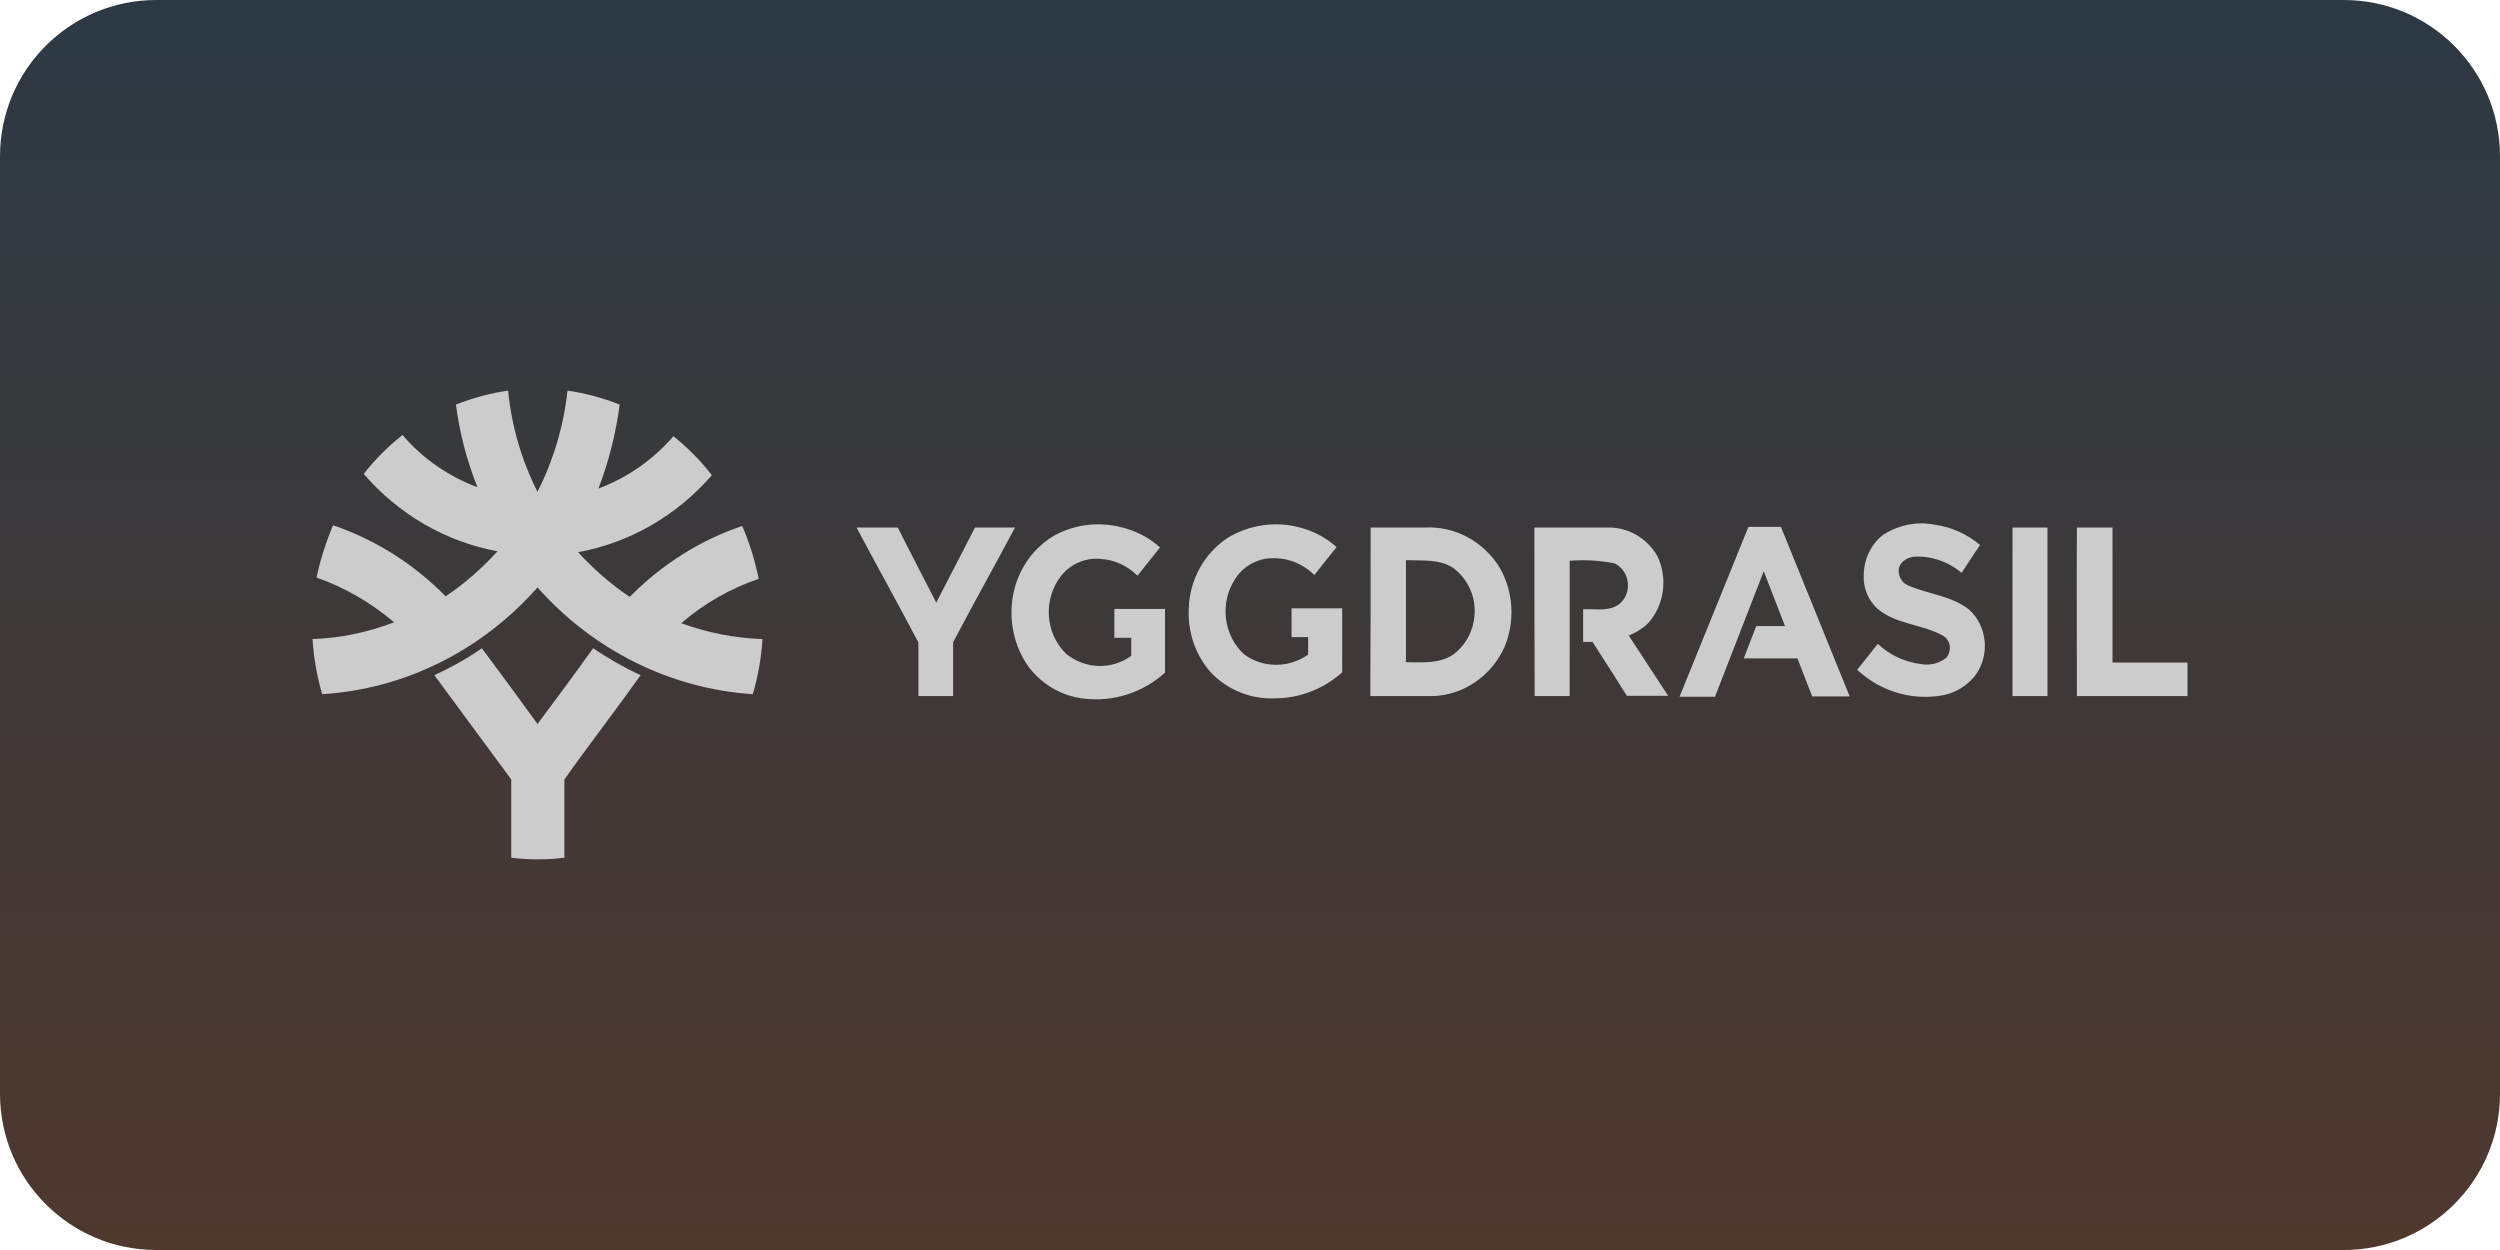
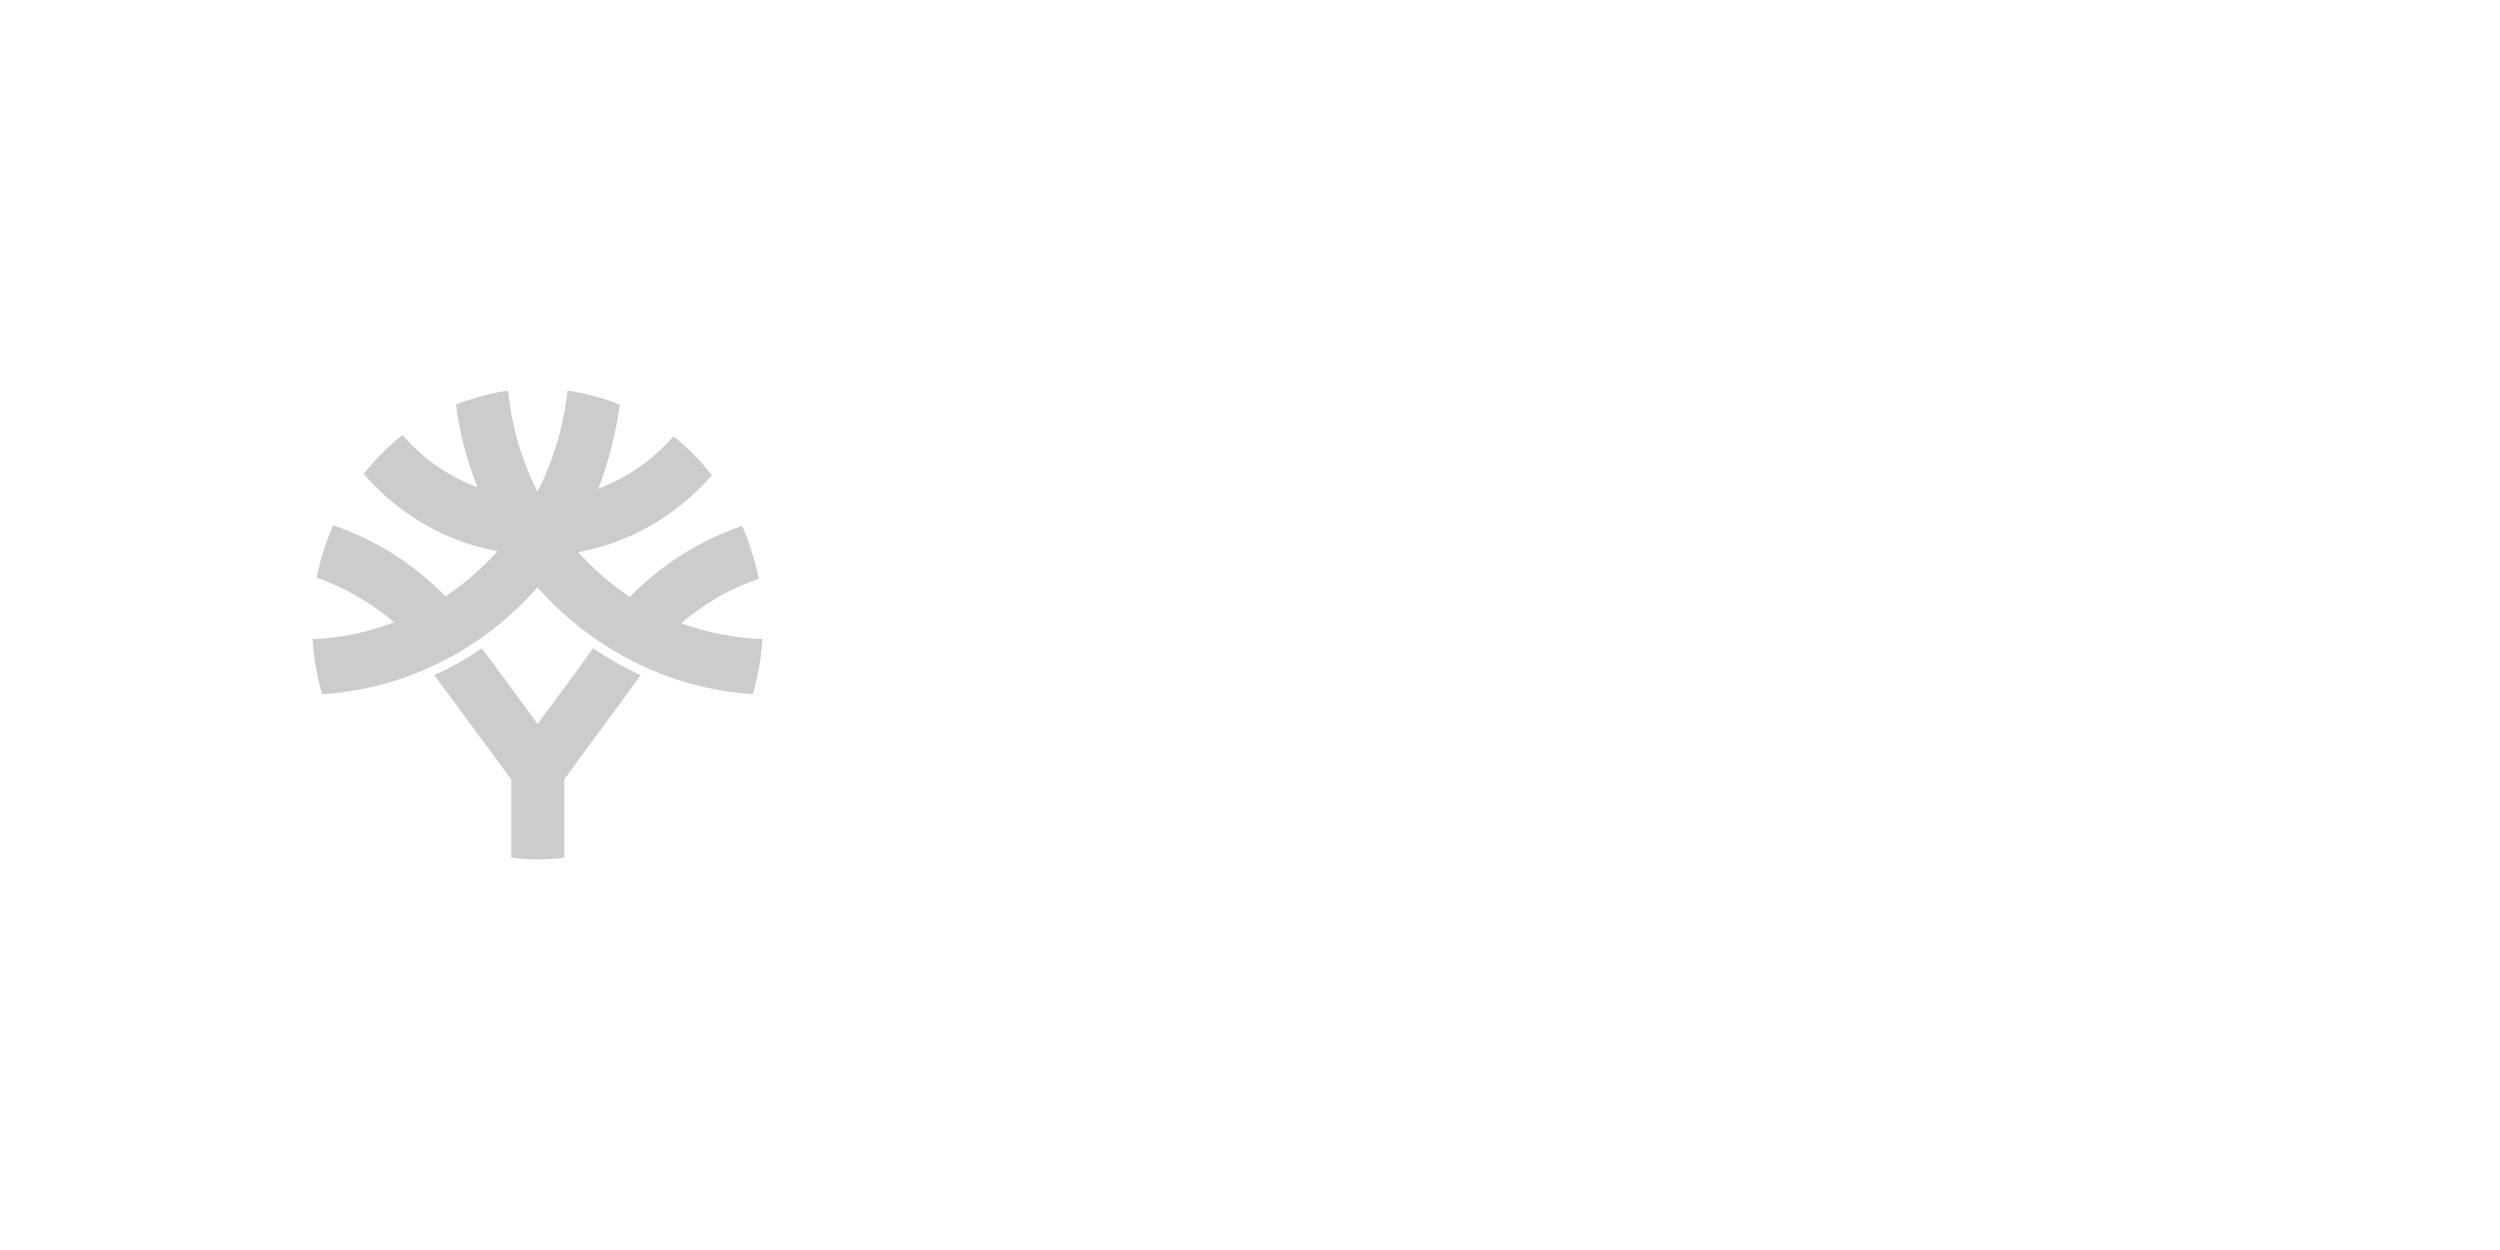
<svg xmlns="http://www.w3.org/2000/svg" width="64" height="32" viewBox="0 0 64 32" fill="none">
-   <path d="M0 4C0 1.791 1.791 0 4 0H60C62.209 0 64 1.791 64 4V28C64 30.209 62.209 32 60 32H4C1.791 32 0 30.209 0 28V4Z" fill="url(#paint0_linear_61_1589)" />
  <path d="M11.672 10.357C12.104 10.187 12.552 10.065 13.008 10C13.096 10.909 13.352 11.785 13.76 12.588C14.168 11.785 14.432 10.9 14.528 10C14.984 10.065 15.432 10.187 15.864 10.357C15.768 11.095 15.584 11.817 15.32 12.507C16.056 12.231 16.712 11.777 17.24 11.168C17.608 11.46 17.936 11.793 18.224 12.166C17.32 13.204 16.12 13.894 14.8 14.137C15.2 14.575 15.64 14.957 16.12 15.281C16.936 14.454 17.92 13.829 19 13.464C19.192 13.902 19.328 14.356 19.424 14.819C18.696 15.062 18.024 15.451 17.44 15.954C18.112 16.198 18.808 16.336 19.52 16.36C19.488 16.839 19.408 17.309 19.272 17.771C17.168 17.634 15.192 16.652 13.76 15.038C12.328 16.66 10.352 17.642 8.248 17.771C8.112 17.309 8.032 16.839 8 16.36C8.712 16.336 9.416 16.19 10.088 15.93C9.496 15.427 8.824 15.038 8.104 14.786C8.2 14.324 8.344 13.878 8.528 13.448C9.608 13.813 10.592 14.437 11.408 15.265C11.896 14.94 12.336 14.551 12.736 14.113C11.416 13.87 10.208 13.172 9.312 12.133C9.6 11.76 9.936 11.428 10.304 11.136C10.824 11.744 11.488 12.198 12.224 12.474C11.952 11.801 11.768 11.087 11.672 10.357ZM11.12 17.285C11.544 17.09 11.952 16.863 12.336 16.595C12.816 17.236 13.296 17.893 13.76 18.534C14.24 17.893 14.72 17.244 15.184 16.595C15.568 16.855 15.976 17.09 16.4 17.285C15.76 18.185 15.08 19.061 14.448 19.954C14.448 20.619 14.448 21.292 14.448 21.957C13.992 22.014 13.536 22.014 13.088 21.957V19.954L11.12 17.285Z" fill="#CCCCCC" />
-   <path d="M48.208 13.691C48.6 13.44 49.072 13.342 49.52 13.431C49.944 13.488 50.352 13.667 50.688 13.951L50.216 14.665C49.872 14.373 49.432 14.226 48.992 14.251C48.792 14.275 48.576 14.429 48.608 14.656C48.64 14.883 48.776 14.965 48.928 15.021C49.424 15.216 49.976 15.265 50.408 15.605C50.864 16.019 50.944 16.725 50.6 17.244C50.376 17.561 50.032 17.763 49.656 17.812C48.888 17.926 48.12 17.682 47.544 17.147L48.072 16.482C48.384 16.774 48.768 16.952 49.184 17.001C49.408 17.041 49.64 16.985 49.824 16.839C49.896 16.758 49.928 16.636 49.912 16.522C49.888 16.409 49.824 16.311 49.72 16.263C49.2 15.979 48.56 15.987 48.08 15.597C47.824 15.378 47.688 15.038 47.712 14.697C47.72 14.308 47.904 13.926 48.208 13.691ZM27.024 13.691C27.552 13.415 28.16 13.35 28.736 13.505C29.088 13.594 29.424 13.764 29.696 14.015L29.12 14.738C28.856 14.478 28.52 14.324 28.16 14.308C27.784 14.275 27.408 14.437 27.168 14.738C26.696 15.338 26.752 16.214 27.296 16.741C27.784 17.131 28.456 17.155 28.96 16.79C28.96 16.636 28.96 16.482 28.96 16.328H28.528C28.528 16.084 28.528 15.841 28.528 15.589H29.824V17.22C29.256 17.731 28.504 17.974 27.76 17.885C27.208 17.828 26.704 17.544 26.352 17.098C25.952 16.555 25.808 15.857 25.944 15.184C26.08 14.543 26.472 13.999 27.024 13.691ZM31.424 13.772C31.984 13.431 32.656 13.334 33.28 13.505C33.624 13.594 33.952 13.764 34.216 14.007C34.024 14.243 33.832 14.486 33.648 14.721C33.376 14.454 33.032 14.3 32.656 14.291C32.256 14.267 31.864 14.454 31.632 14.802C31.216 15.419 31.312 16.263 31.856 16.758C32.344 17.106 32.992 17.106 33.488 16.758V16.311H33.064V15.573H34.36C34.36 16.117 34.36 16.66 34.36 17.212C33.888 17.634 33.288 17.869 32.664 17.877C32.064 17.909 31.48 17.69 31.04 17.26C30.616 16.814 30.4 16.198 30.432 15.573C30.456 14.843 30.824 14.17 31.424 13.772ZM21.928 13.505C22.28 13.505 22.632 13.505 22.984 13.505C23.304 14.145 23.64 14.786 23.968 15.427L24.96 13.505H25.984C25.464 14.486 24.92 15.451 24.4 16.441C24.4 16.895 24.4 17.366 24.4 17.82H23.512C23.512 17.366 23.512 16.904 23.512 16.449C22.992 15.46 22.448 14.486 21.928 13.505ZM35.088 13.505H36.48C37.248 13.464 37.984 13.861 38.4 14.543C38.744 15.159 38.792 15.914 38.512 16.571C38.176 17.309 37.464 17.796 36.68 17.82C36.152 17.82 35.616 17.82 35.08 17.82C35.088 16.376 35.088 14.94 35.088 13.505ZM35.992 14.34C35.992 15.208 35.992 16.084 35.992 16.952C36.4 16.952 36.84 17.001 37.2 16.758C37.552 16.498 37.752 16.084 37.752 15.638C37.752 15.192 37.536 14.778 37.184 14.527C36.832 14.308 36.4 14.356 35.992 14.34ZM39.28 13.505C39.904 13.505 40.528 13.505 41.144 13.505C41.664 13.488 42.152 13.764 42.424 14.226C42.704 14.802 42.608 15.5 42.184 15.963C42.04 16.1 41.872 16.198 41.696 16.271L42.704 17.812H41.648C41.36 17.35 41.064 16.895 40.768 16.433H40.528V15.597C40.832 15.581 41.168 15.662 41.44 15.476C41.608 15.346 41.696 15.135 41.672 14.916C41.648 14.697 41.52 14.51 41.328 14.421C40.952 14.348 40.568 14.324 40.184 14.356V17.82H39.288C39.28 16.376 39.28 14.94 39.28 13.505ZM43 17.828L44.76 13.488H45.592L47.352 17.828H46.392C46.264 17.496 46.136 17.179 46.016 16.855H44.64L44.96 16.027H45.696L45.152 14.624C44.736 15.695 44.32 16.766 43.904 17.836H43V17.828ZM51.52 13.505H52.416V17.82H51.52V13.505ZM53.168 13.505H54.08C54.08 14.656 54.08 15.808 54.08 16.96H56V17.82H53.168C53.168 16.376 53.16 14.94 53.168 13.505Z" fill="#CCCCCC" />
  <defs>
    <linearGradient id="paint0_linear_61_1589" x1="32" y1="0" x2="32" y2="32" gradientUnits="userSpaceOnUse">
      <stop stop-color="#2C3944" />
      <stop offset="1" stop-color="#4F382E" />
    </linearGradient>
  </defs>
</svg>